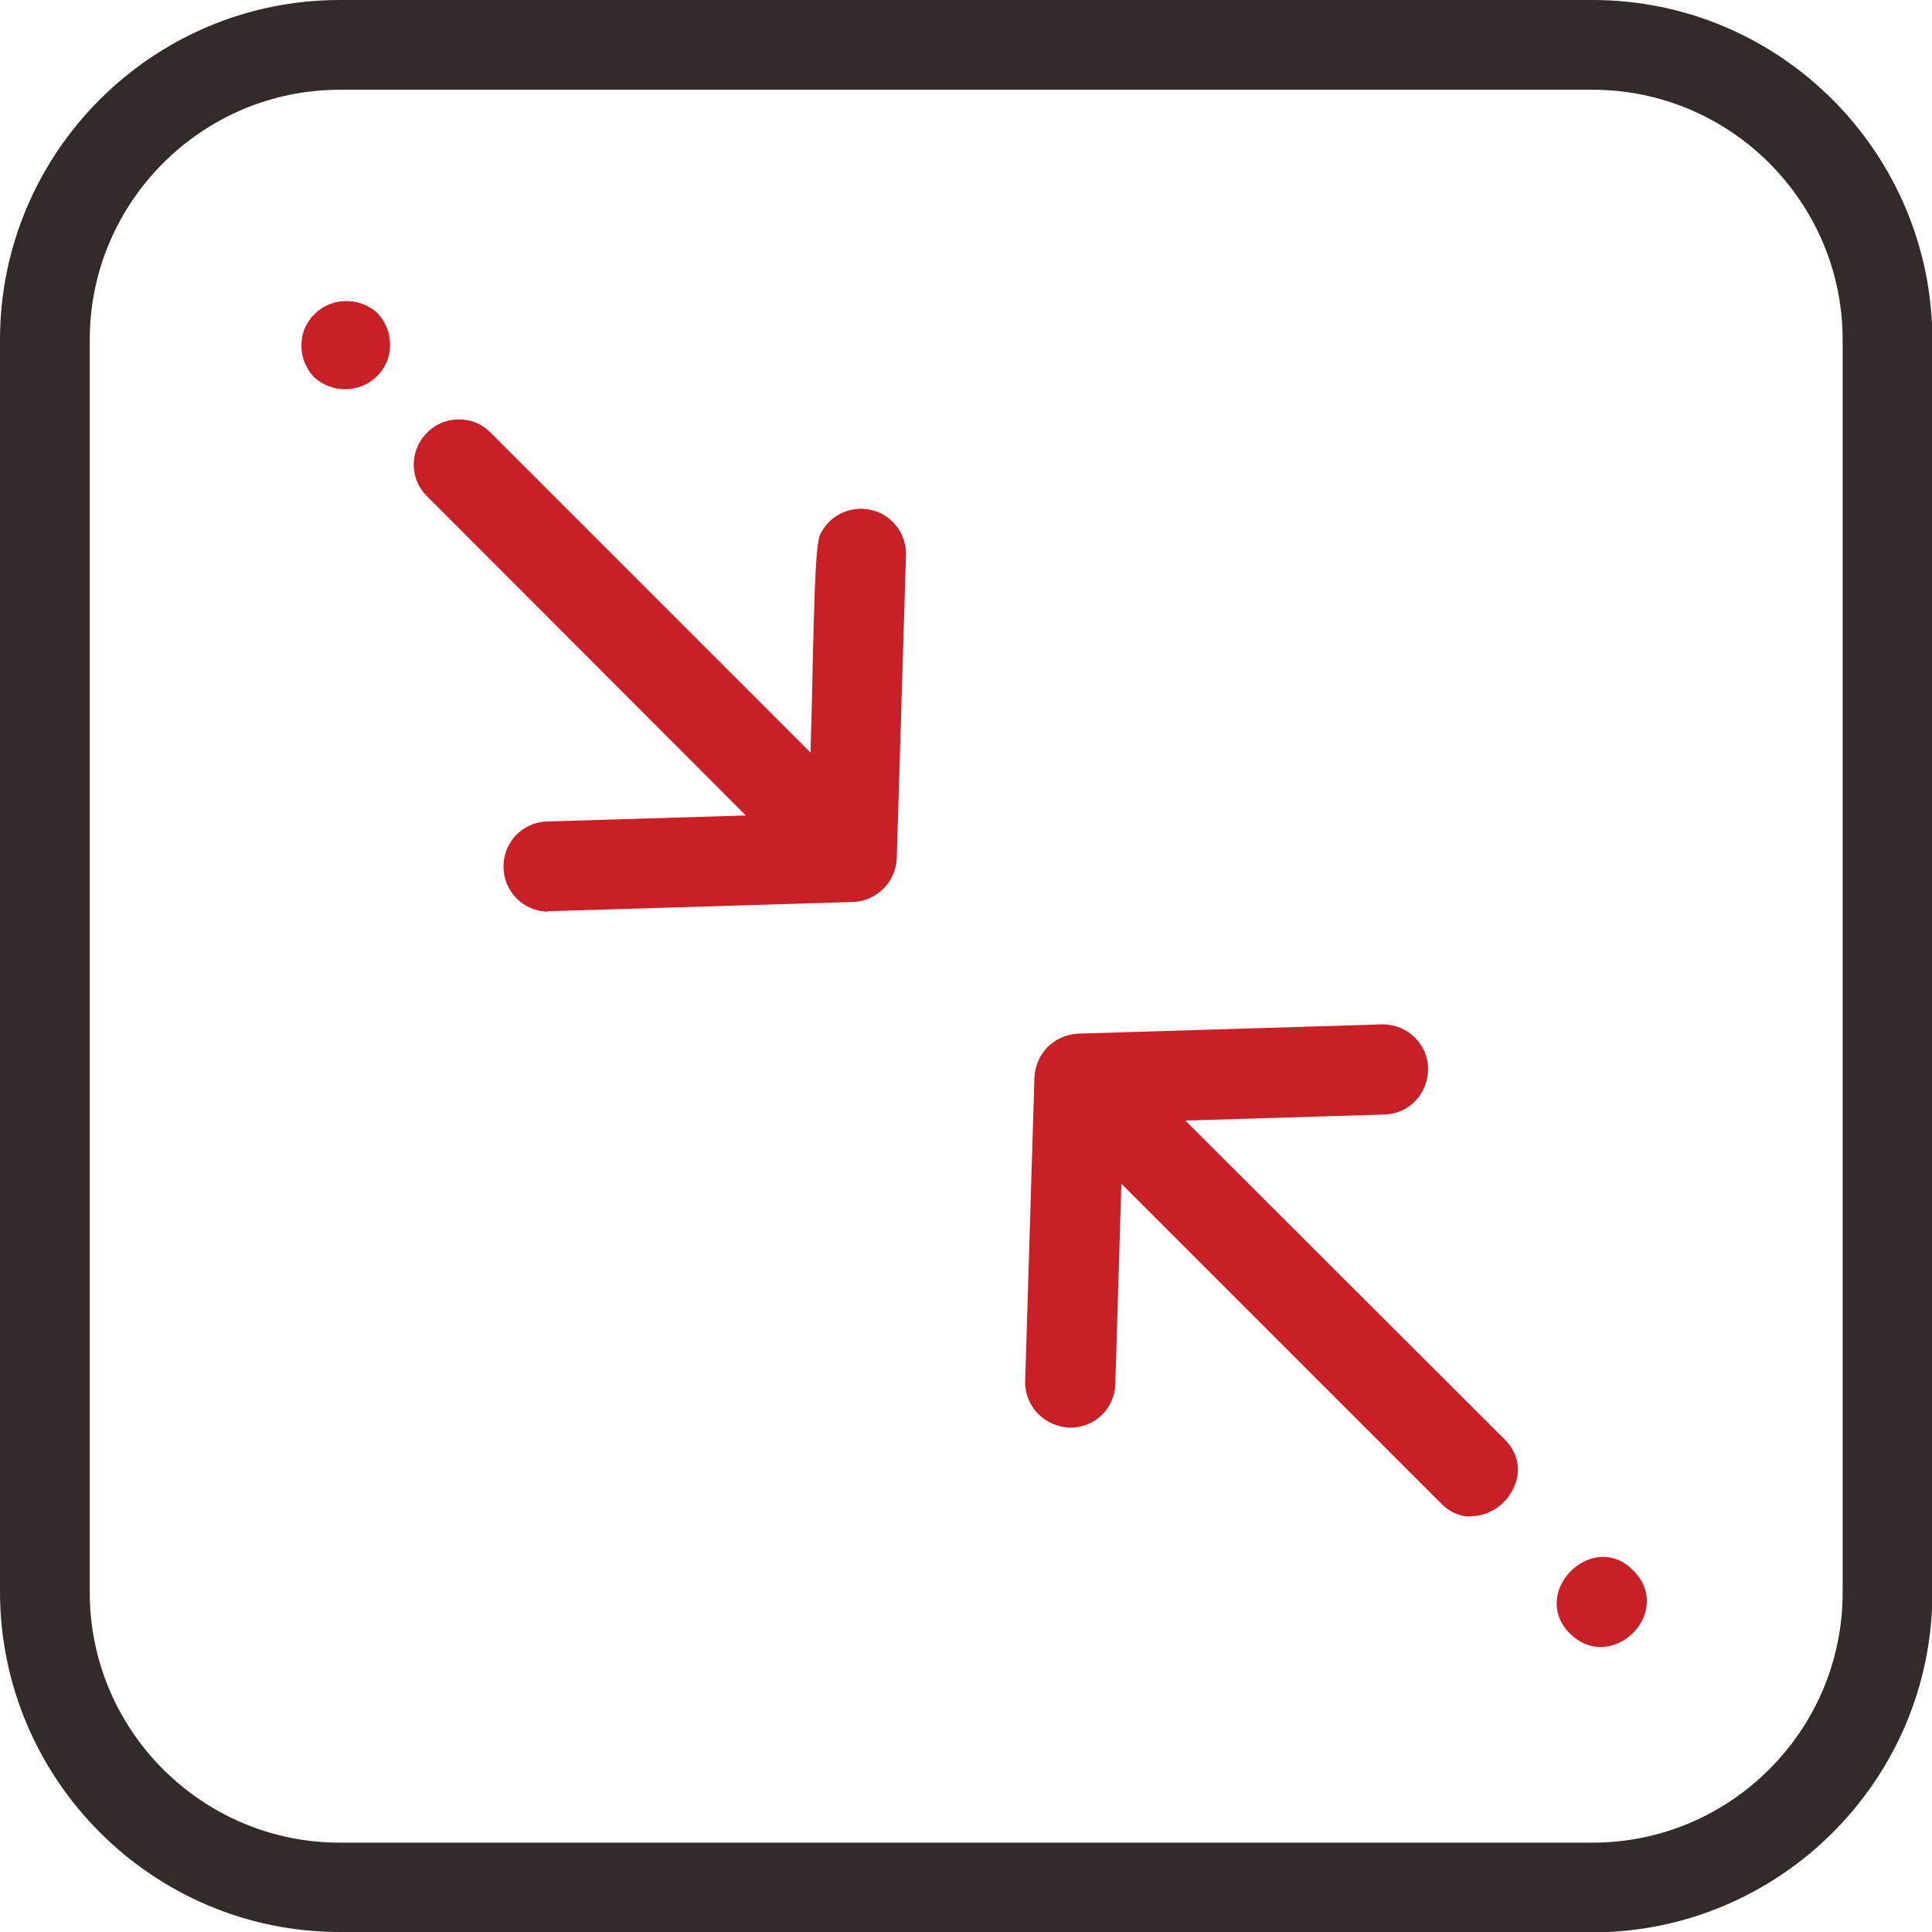
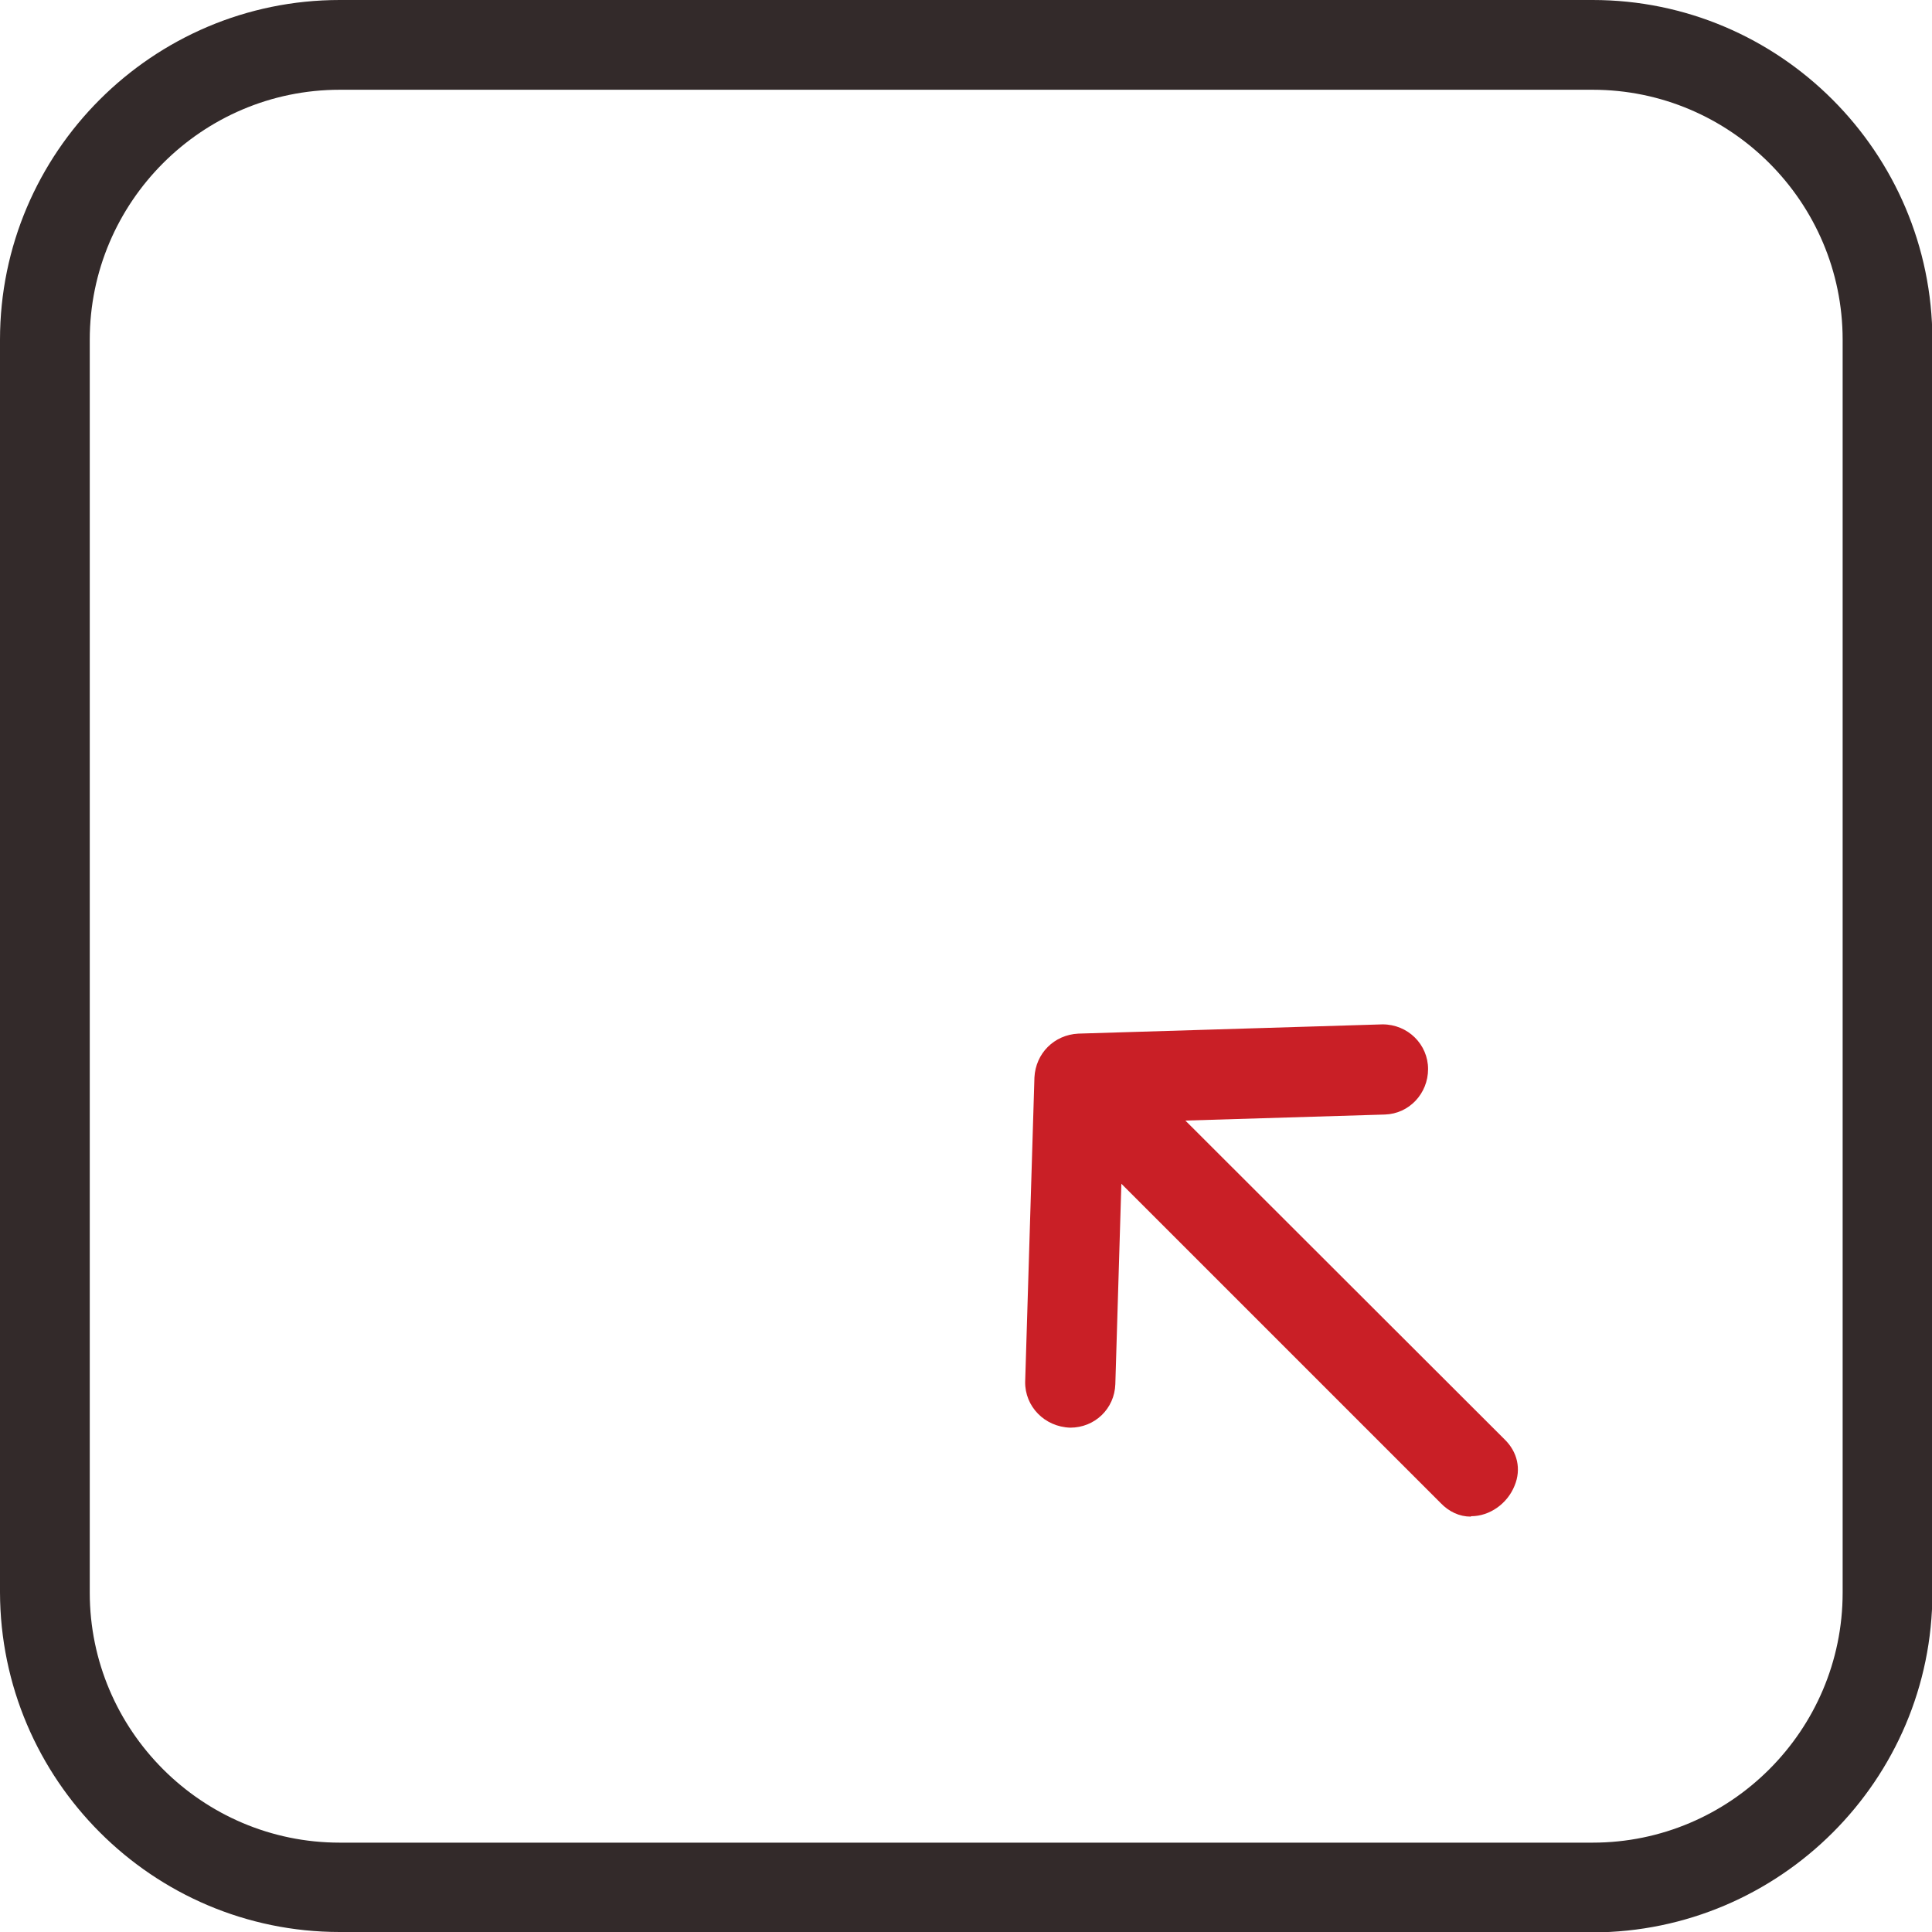
<svg xmlns="http://www.w3.org/2000/svg" id="Layer_1" width="48" height="48" viewBox="0 0 48 48">
  <defs>
    <style>.cls-1{fill:#c91f26;}.cls-2{fill:#332a2a;}</style>
  </defs>
  <g id="arrow-24">
-     <path class="cls-2" d="M8.44,48c-4.65,0-8.43-3.79-8.44-8.44V8.44C0,3.79,3.79,0,8.44,0h31.13c4.65,0,8.43,3.79,8.44,8.44v31.13c0,4.65-3.79,8.43-8.44,8.44H8.44ZM8.44,2.23c-3.42,0-6.21,2.79-6.21,6.21v31.13c0,3.42,2.79,6.21,6.21,6.21h31.13c3.42,0,6.21-2.79,6.21-6.21V8.44c0-3.42-2.79-6.21-6.21-6.21H8.44Z" />
+     <path class="cls-2" d="M8.44,48c-4.65,0-8.43-3.79-8.44-8.44V8.44C0,3.79,3.79,0,8.44,0h31.13c4.65,0,8.43,3.79,8.44,8.44v31.13c0,4.65-3.79,8.43-8.44,8.44ZM8.44,2.23c-3.42,0-6.21,2.79-6.21,6.21v31.13c0,3.42,2.79,6.21,6.21,6.21h31.13c3.42,0,6.21-2.79,6.21-6.21V8.44c0-3.42-2.79-6.21-6.21-6.21H8.44Z" />
  </g>
-   <path class="cls-1" d="M13.59,22.65c-.62-.02-1.1-.54-1.08-1.16.02-.58.47-1.05,1.06-1.08l4.96-.15-7.92-7.93c-.44-.43-.44-1.13-.01-1.57.21-.22.49-.34.8-.34s.57.11.78.32l7.96,7.96c0-.3.02-.73.03-1.17.07-3.47.11-4.18.25-4.33.2-.35.57-.56.97-.56.17,0,.34.04.49.11.38.19.63.58.63,1.01l-.23,7.56c-.02.59-.5,1.07-1.09,1.09-.04,0-7.53.23-7.59.23h0Z" />
-   <path class="cls-1" d="M8.57,9.67c-.29,0-.56-.11-.77-.3-.21-.23-.32-.51-.31-.81,0-.3.13-.58.35-.78.21-.2.48-.3.77-.3s.56.11.77.3c.21.23.32.51.31.81,0,.3-.13.58-.35.78-.21.2-.48.3-.77.3Z" />
  <path class="cls-1" d="M36.54,37.68c-.28,0-.54-.12-.75-.34l-7.93-7.93-.15,4.98c-.02.61-.51,1.08-1.12,1.08-.64-.02-1.13-.53-1.12-1.14l.23-7.56c.03-.6.49-1.06,1.09-1.09l7.56-.23c.63,0,1.13.5,1.13,1.11,0,.61-.47,1.11-1.07,1.13l-4.96.15,7.93,7.92c.32.31.42.74.25,1.15-.18.45-.62.76-1.08.76Z" />
-   <path class="cls-1" d="M39.77,40.92c-.28,0-.53-.11-.75-.32-.33-.31-.43-.74-.27-1.15.18-.45.63-.77,1.08-.77.28,0,.54.12.75.34.32.31.42.74.26,1.15-.18.44-.62.75-1.07.75Z" />
</svg>